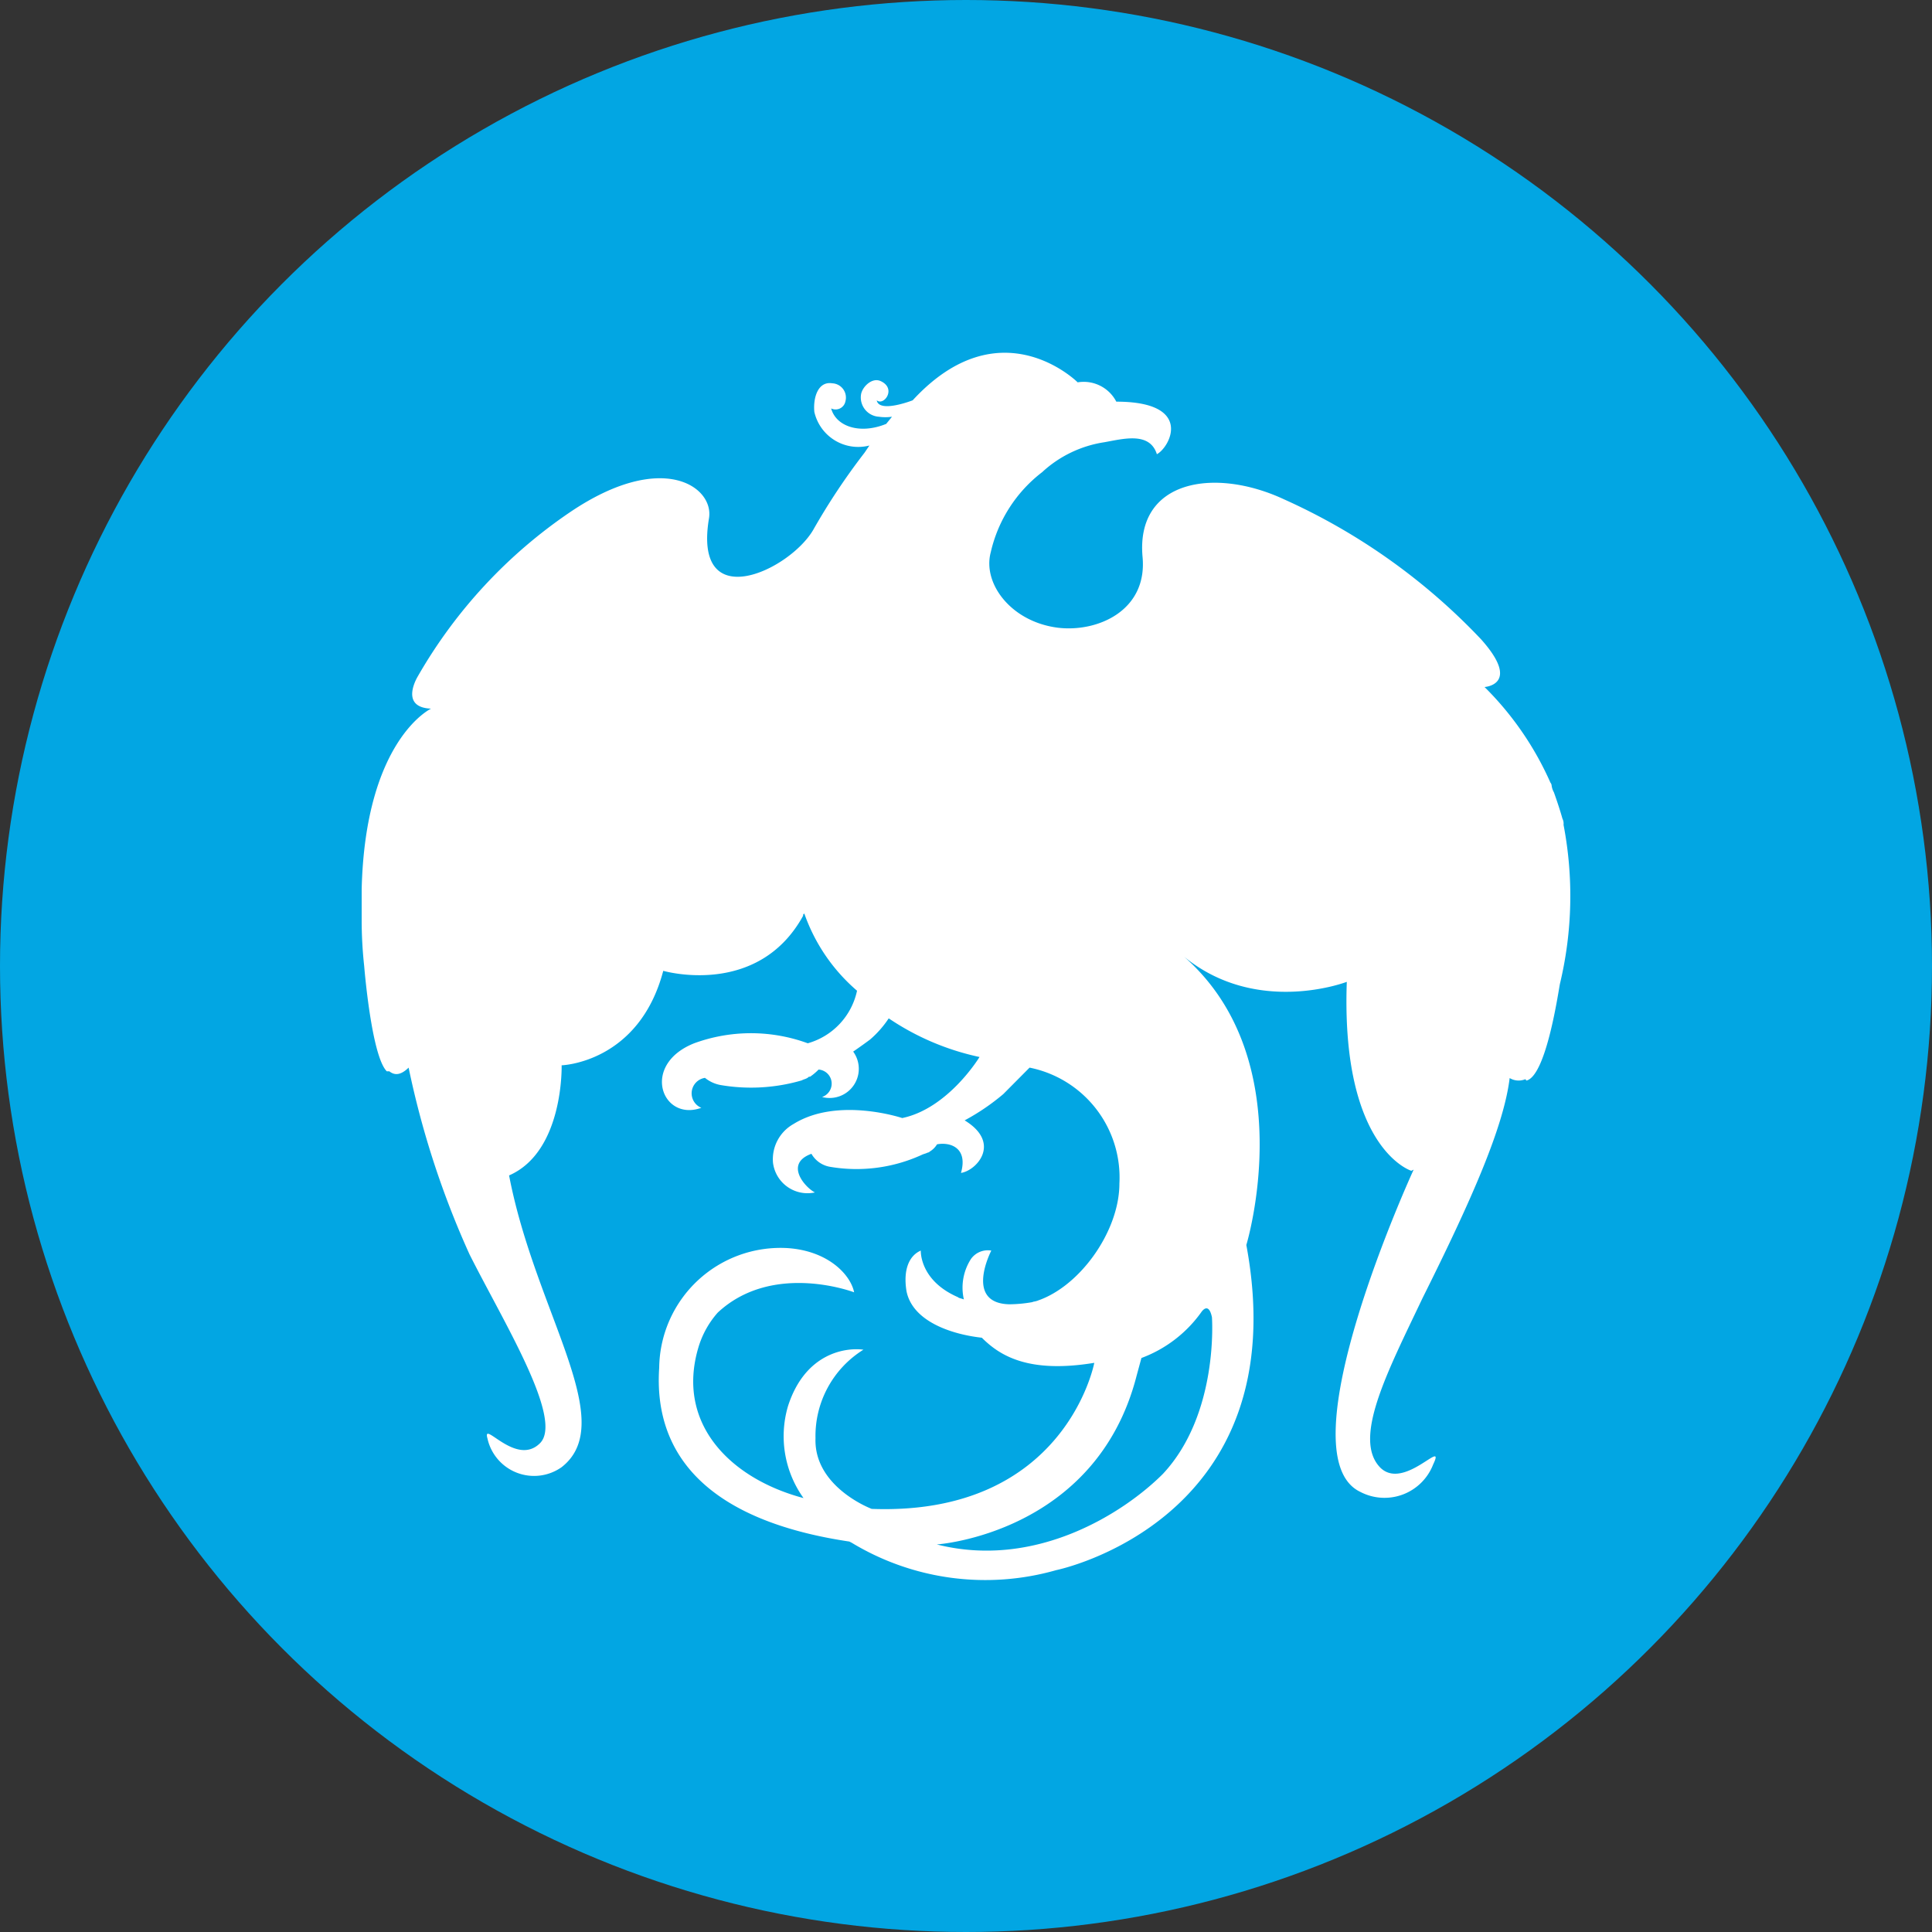
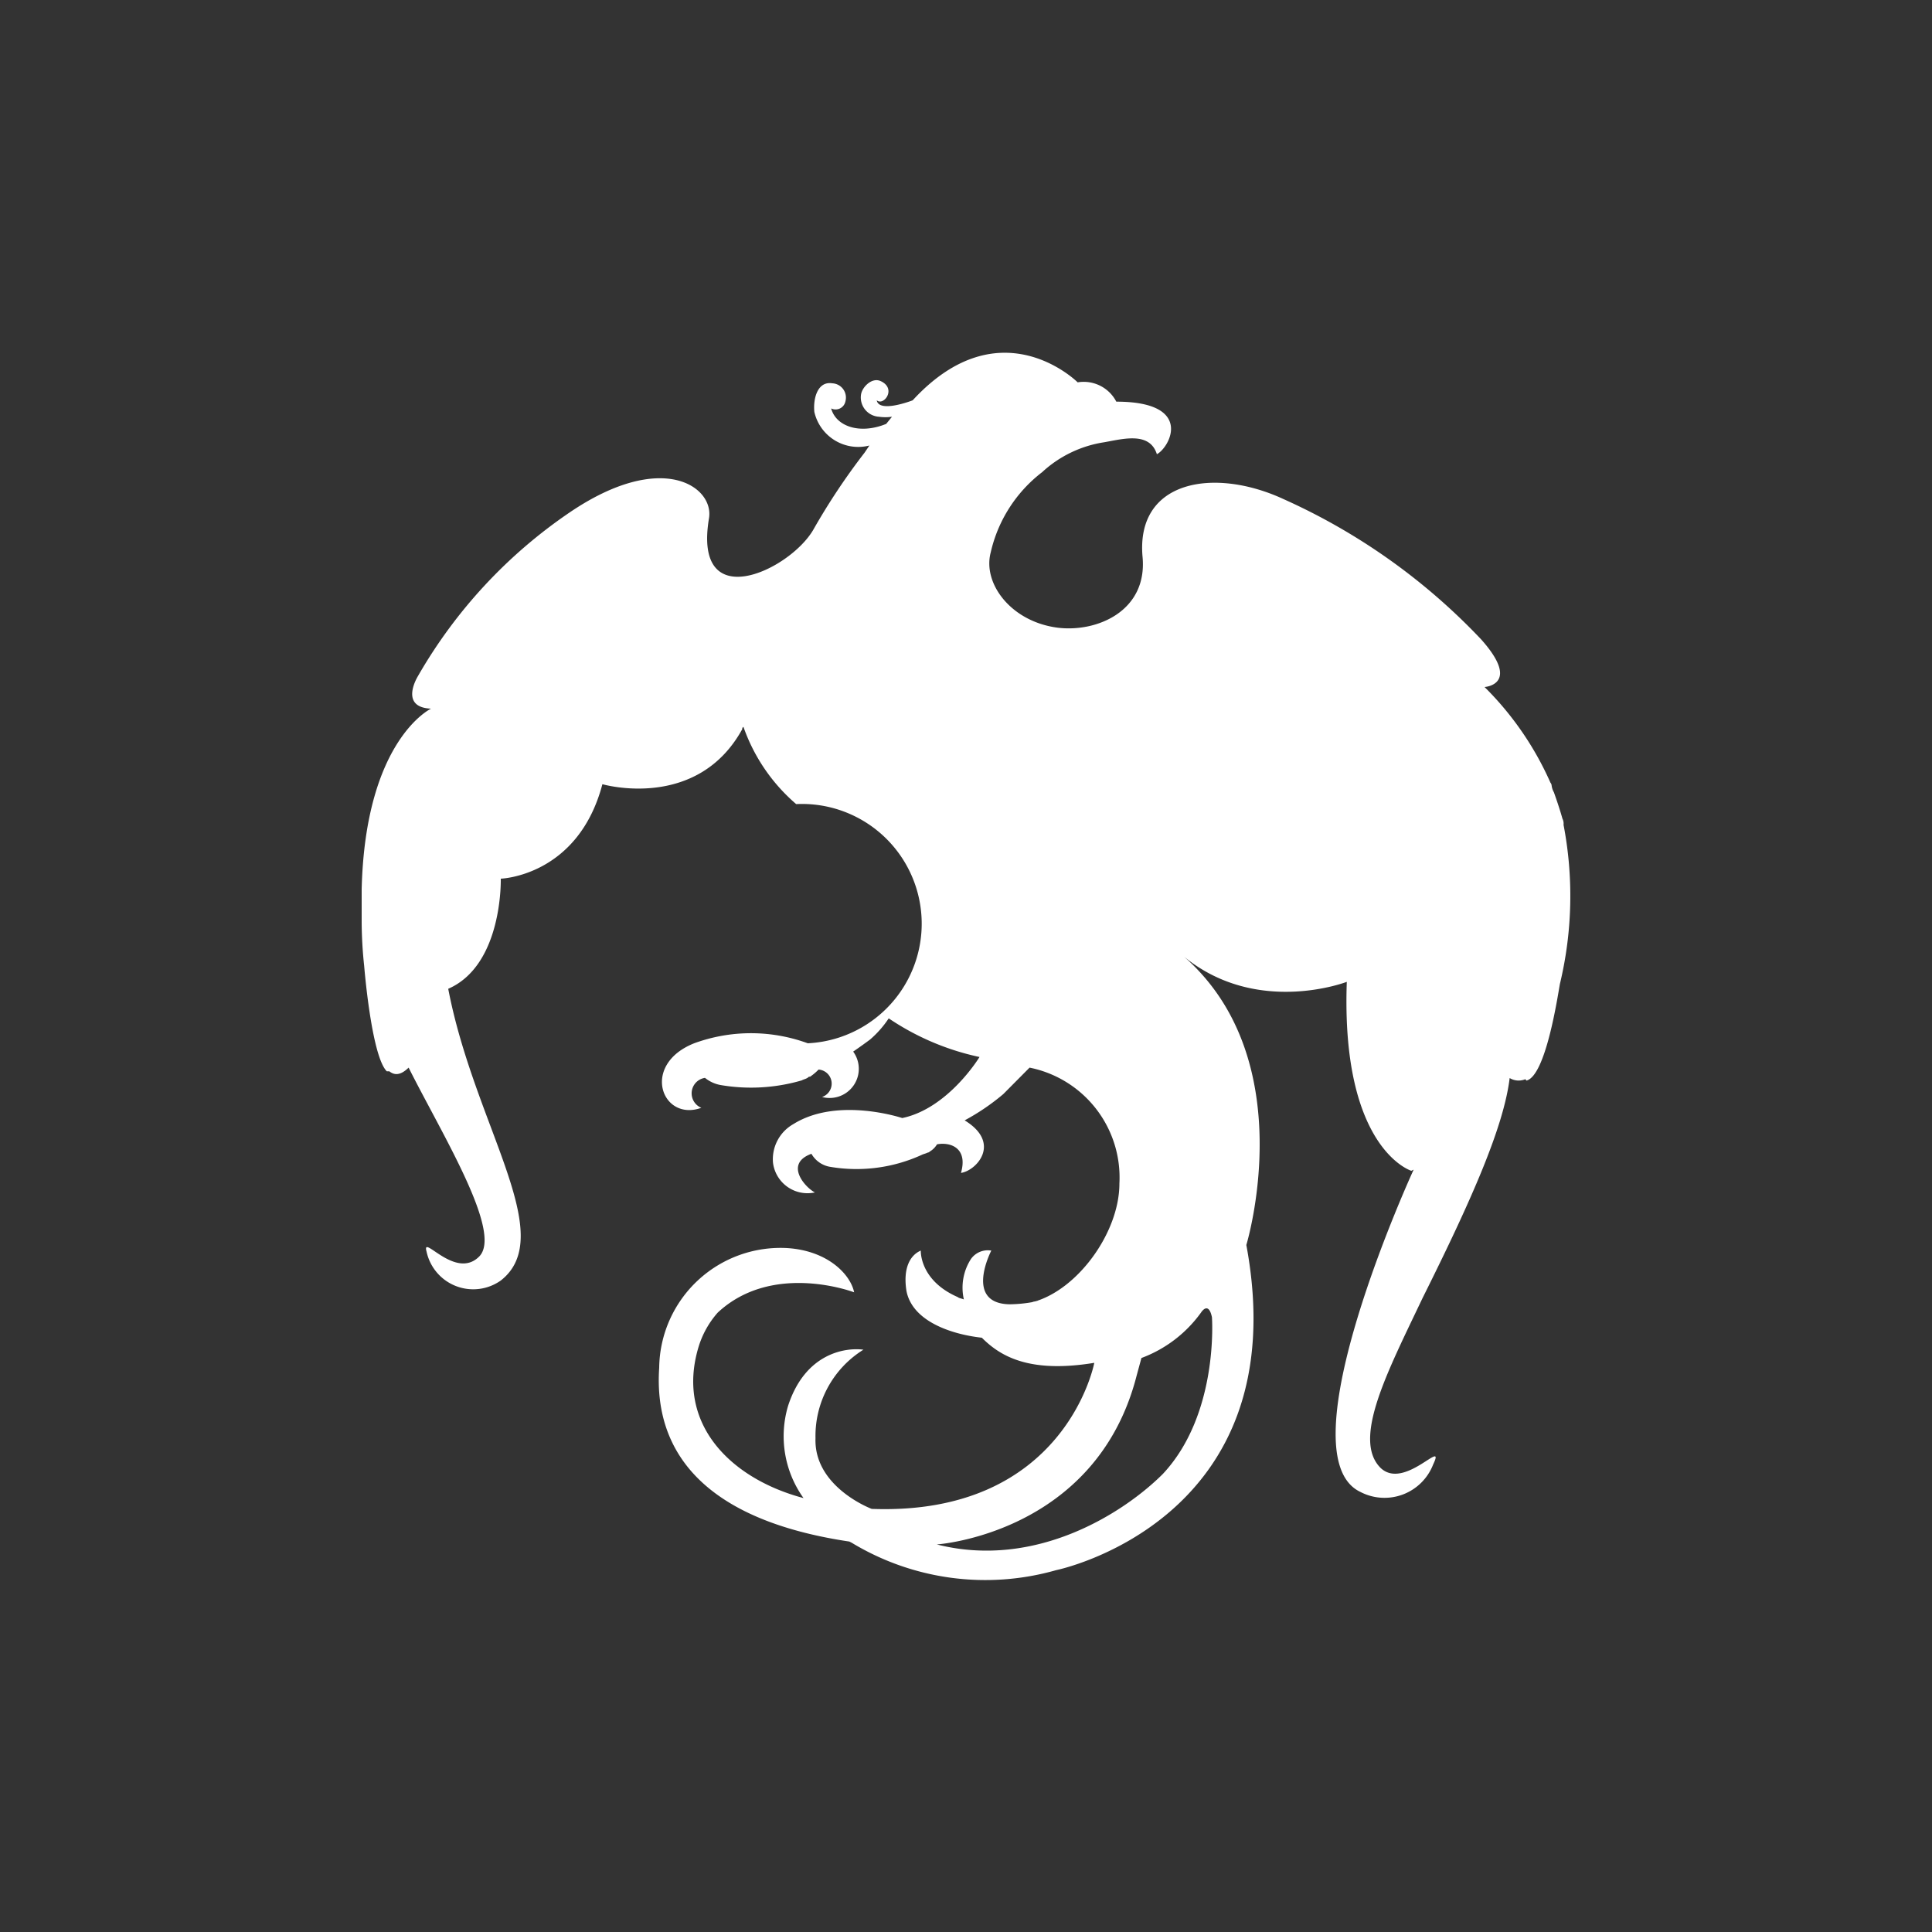
<svg xmlns="http://www.w3.org/2000/svg" viewBox="0 0 100 100">
  <rect x="0" y="0" width="100" height="100" fill="#333333" stroke="none" />
  <defs>
    <style>.cls-1{fill:#02a6e3;}.cls-2{fill:#fff;}</style>
  </defs>
  <title>ktb</title>
  <g id="Layer_2" data-name="Layer 2">
    <g id="Layer_1-2" data-name="Layer 1">
-       <circle class="cls-1" cx="50" cy="50" r="50" />
      <g id="g6429">
-         <path id="path6431" class="cls-2" d="M62.17,67.93s.38-.61.56.25c0,0,.37,5-2.54,8.11-2,2-6.56,4.95-11.7,3.65,0,0,8.24-.55,10.34-8.73l.25-.92a6.65,6.65,0,0,0,3.09-2.36M80.93,42.68a.57.57,0,0,0-.06-.31s-.13-.49-.44-1.36a.94.94,0,0,1-.12-.37h0a.26.26,0,0,0-.06-.13,16.16,16.16,0,0,0-3.41-4.95s1.92-.12-.18-2.47a32.2,32.2,0,0,0-10.21-7.25c-3.59-1.67-7.68-1-7.31,3,.25,2.78-2.35,3.9-4.39,3.65-2.42-.31-3.9-2.29-3.47-3.9a7.26,7.26,0,0,1,2.66-4.15,6.08,6.08,0,0,1,3.22-1.55c1-.18,2.35-.55,2.72.62.69-.37,1.92-2.72-2.1-2.72a1.9,1.9,0,0,0-2-1s-4-4-8.54.93c0,0-1.74.68-1.86,0,.37.31,1.05-.62.19-1-.44-.19-.93.3-1,.68a1,1,0,0,0,.92,1.17,2.39,2.39,0,0,0,.68,0l-.3.37c-1.37.56-2.6.13-2.85-.8a.52.52,0,0,0,.74-.37.74.74,0,0,0-.68-.93c-.74-.12-1,.74-.93,1.48A2.33,2.33,0,0,0,45,23.06l-.25.37a34,34,0,0,0-2.66,4c-1.24,2.11-6.25,4.46-5.39-.62.25-1.61-2.41-3.53-7.18-.31A25.7,25.7,0,0,0,21.63,35s-1,1.61.68,1.68c0,0-3.4,1.6-3.59,9.34h0v1.55A22.09,22.09,0,0,0,18.85,50s.37,4.65,1.17,5.45h.13c.24.19.55.25,1-.19h0a46.06,46.06,0,0,0,3.15,9.66c1.74,3.47,4.89,8.54,3.65,9.78s-3-1.24-2.72-.25a2.47,2.47,0,0,0,3.84,1.49c3-2.35-1.36-8-2.72-15.1,2.84-1.24,2.72-5.7,2.72-5.7s4-.12,5.26-4.89c0,0,4.89,1.42,7.24-2.85v-.06l.06-.06a9.33,9.33,0,0,0,2.73,4A3.61,3.61,0,0,1,41.81,54a8.55,8.55,0,0,0-5.88,0c-2.79,1.11-1.67,4.08.37,3.34a.81.81,0,0,1,.19-1.55,1.78,1.78,0,0,0,.8.37h0a9.35,9.35,0,0,0,4.21-.24c.12-.07.25-.07.37-.19h.06a2.85,2.85,0,0,0,.44-.37.73.73,0,0,1,.18,1.42,1.51,1.51,0,0,0,1.61-2.35s.37-.25.87-.62A5.3,5.3,0,0,0,46,52.71a13.38,13.38,0,0,0,4.7,2s-1.61,2.66-4,3.16c0,0-3.34-1.12-5.63.31a2.09,2.09,0,0,0-1.06,2,1.8,1.8,0,0,0,2.17,1.54c-.49-.24-1.61-1.48-.18-2a1.37,1.37,0,0,0,1,.68h0a8.13,8.13,0,0,0,4.7-.62c.12-.06.19-.06.31-.12a.19.19,0,0,0,.12-.06h0a1.07,1.07,0,0,0,.37-.37c.69-.13,1.61.18,1.24,1.48.81-.12,2.11-1.55.19-2.72a11.56,11.56,0,0,0,2-1.36l1.36-1.37a5.8,5.8,0,0,1,4.65,6c0,2.54-2.17,5.51-4.46,6.13.06,0,.18-.06.25-.06l-.31.06h.06a7.14,7.14,0,0,1-1.24.12c-2.35-.06-.93-2.78-.93-2.78a1.07,1.07,0,0,0-1.05.43,2.74,2.74,0,0,0-.37,2.1c-.13-.06-.25-.06-.31-.12-2-.87-1.92-2.41-1.92-2.41-.56.24-.93.92-.74,2.1.31,1.55,2.29,2.23,3.9,2.41.93.93,2.41,1.86,5.82,1.3,0,0-1.49,7.93-11.52,7.56,0,0-3-1.12-2.91-3.66a5.26,5.26,0,0,1,2.48-4.58c-.87-.12-3,.13-3.9,2.91a5.5,5.5,0,0,0,.8,4.77c-3.77-1-6.62-3.84-5.44-7.8a4.77,4.77,0,0,1,1-1.8c2.85-2.66,7.06-1.05,7.06-1.05-.19-.93-1.37-2.16-3.47-2.29a6.28,6.28,0,0,0-6.62,6.19c-.31,4.58,2.6,7.92,9.84,9l.12.06a13.36,13.36,0,0,0,10.59,1.42s12.5-2.54,9.84-16.83c0,0,2.91-9.54-3.22-14.92,3.78,3.09,8.42,1.3,8.42,1.3-.31,8.66,3.34,9.78,3.34,9.78l.12-.06S66.38,75.3,70.41,77.22a2.7,2.7,0,0,0,3.77-1.42c.68-1.43-1.48,1.36-2.72.18-1.49-1.48.37-5,2.17-8.79,2.53-5.07,4.2-8.85,4.51-11.39a.9.9,0,0,0,.81.06l.06.07c1-.25,1.61-4.34,1.73-5a19.51,19.51,0,0,0,.19-8.23" />
+         <path id="path6431" class="cls-2" d="M62.17,67.93s.38-.61.56.25c0,0,.37,5-2.54,8.11-2,2-6.56,4.95-11.7,3.65,0,0,8.24-.55,10.34-8.73l.25-.92a6.65,6.65,0,0,0,3.09-2.36M80.93,42.68a.57.57,0,0,0-.06-.31s-.13-.49-.44-1.36a.94.94,0,0,1-.12-.37h0a.26.26,0,0,0-.06-.13,16.16,16.16,0,0,0-3.41-4.95s1.92-.12-.18-2.47a32.2,32.2,0,0,0-10.21-7.25c-3.59-1.67-7.68-1-7.31,3,.25,2.78-2.35,3.9-4.39,3.65-2.42-.31-3.9-2.29-3.47-3.9a7.26,7.26,0,0,1,2.66-4.15,6.08,6.08,0,0,1,3.22-1.55c1-.18,2.35-.55,2.72.62.69-.37,1.92-2.72-2.1-2.72a1.9,1.9,0,0,0-2-1s-4-4-8.54.93c0,0-1.74.68-1.86,0,.37.31,1.05-.62.19-1-.44-.19-.93.3-1,.68a1,1,0,0,0,.92,1.17,2.39,2.39,0,0,0,.68,0l-.3.37c-1.37.56-2.6.13-2.85-.8a.52.52,0,0,0,.74-.37.74.74,0,0,0-.68-.93c-.74-.12-1,.74-.93,1.48A2.33,2.33,0,0,0,45,23.06l-.25.37a34,34,0,0,0-2.66,4c-1.24,2.11-6.25,4.46-5.39-.62.25-1.61-2.41-3.53-7.18-.31A25.7,25.7,0,0,0,21.63,35s-1,1.61.68,1.68c0,0-3.4,1.6-3.59,9.34h0v1.55A22.09,22.09,0,0,0,18.85,50s.37,4.65,1.17,5.45h.13c.24.19.55.25,1-.19h0c1.74,3.47,4.89,8.54,3.65,9.78s-3-1.24-2.72-.25a2.47,2.47,0,0,0,3.84,1.49c3-2.35-1.36-8-2.72-15.1,2.84-1.24,2.72-5.7,2.72-5.7s4-.12,5.26-4.89c0,0,4.89,1.42,7.24-2.85v-.06l.06-.06a9.33,9.33,0,0,0,2.73,4A3.61,3.61,0,0,1,41.81,54a8.55,8.55,0,0,0-5.88,0c-2.79,1.11-1.67,4.08.37,3.34a.81.81,0,0,1,.19-1.55,1.78,1.78,0,0,0,.8.37h0a9.35,9.35,0,0,0,4.21-.24c.12-.07.25-.07.37-.19h.06a2.85,2.85,0,0,0,.44-.37.73.73,0,0,1,.18,1.42,1.51,1.51,0,0,0,1.61-2.35s.37-.25.87-.62A5.3,5.3,0,0,0,46,52.71a13.38,13.38,0,0,0,4.7,2s-1.61,2.66-4,3.16c0,0-3.34-1.12-5.63.31a2.09,2.09,0,0,0-1.06,2,1.8,1.8,0,0,0,2.17,1.54c-.49-.24-1.61-1.48-.18-2a1.37,1.37,0,0,0,1,.68h0a8.13,8.13,0,0,0,4.7-.62c.12-.06.19-.06.31-.12a.19.19,0,0,0,.12-.06h0a1.07,1.07,0,0,0,.37-.37c.69-.13,1.61.18,1.24,1.48.81-.12,2.11-1.55.19-2.72a11.56,11.56,0,0,0,2-1.36l1.36-1.37a5.8,5.8,0,0,1,4.65,6c0,2.54-2.17,5.51-4.46,6.13.06,0,.18-.06.25-.06l-.31.06h.06a7.14,7.14,0,0,1-1.24.12c-2.35-.06-.93-2.78-.93-2.78a1.07,1.07,0,0,0-1.05.43,2.74,2.74,0,0,0-.37,2.1c-.13-.06-.25-.06-.31-.12-2-.87-1.92-2.41-1.92-2.41-.56.24-.93.92-.74,2.1.31,1.55,2.29,2.23,3.9,2.41.93.93,2.41,1.86,5.82,1.3,0,0-1.49,7.93-11.52,7.56,0,0-3-1.12-2.91-3.66a5.26,5.26,0,0,1,2.48-4.58c-.87-.12-3,.13-3.9,2.91a5.5,5.5,0,0,0,.8,4.77c-3.77-1-6.62-3.84-5.44-7.8a4.77,4.77,0,0,1,1-1.8c2.85-2.66,7.06-1.05,7.06-1.05-.19-.93-1.37-2.16-3.47-2.29a6.28,6.28,0,0,0-6.62,6.19c-.31,4.58,2.6,7.92,9.84,9l.12.06a13.36,13.36,0,0,0,10.59,1.42s12.5-2.54,9.84-16.83c0,0,2.91-9.54-3.22-14.92,3.78,3.09,8.42,1.3,8.42,1.3-.31,8.66,3.34,9.78,3.34,9.78l.12-.06S66.38,75.3,70.41,77.22a2.7,2.7,0,0,0,3.77-1.42c.68-1.43-1.48,1.36-2.72.18-1.49-1.48.37-5,2.17-8.79,2.53-5.07,4.2-8.85,4.51-11.39a.9.9,0,0,0,.81.06l.06.07c1-.25,1.61-4.34,1.73-5a19.51,19.51,0,0,0,.19-8.23" />
      </g>
    </g>
  </g>
</svg>